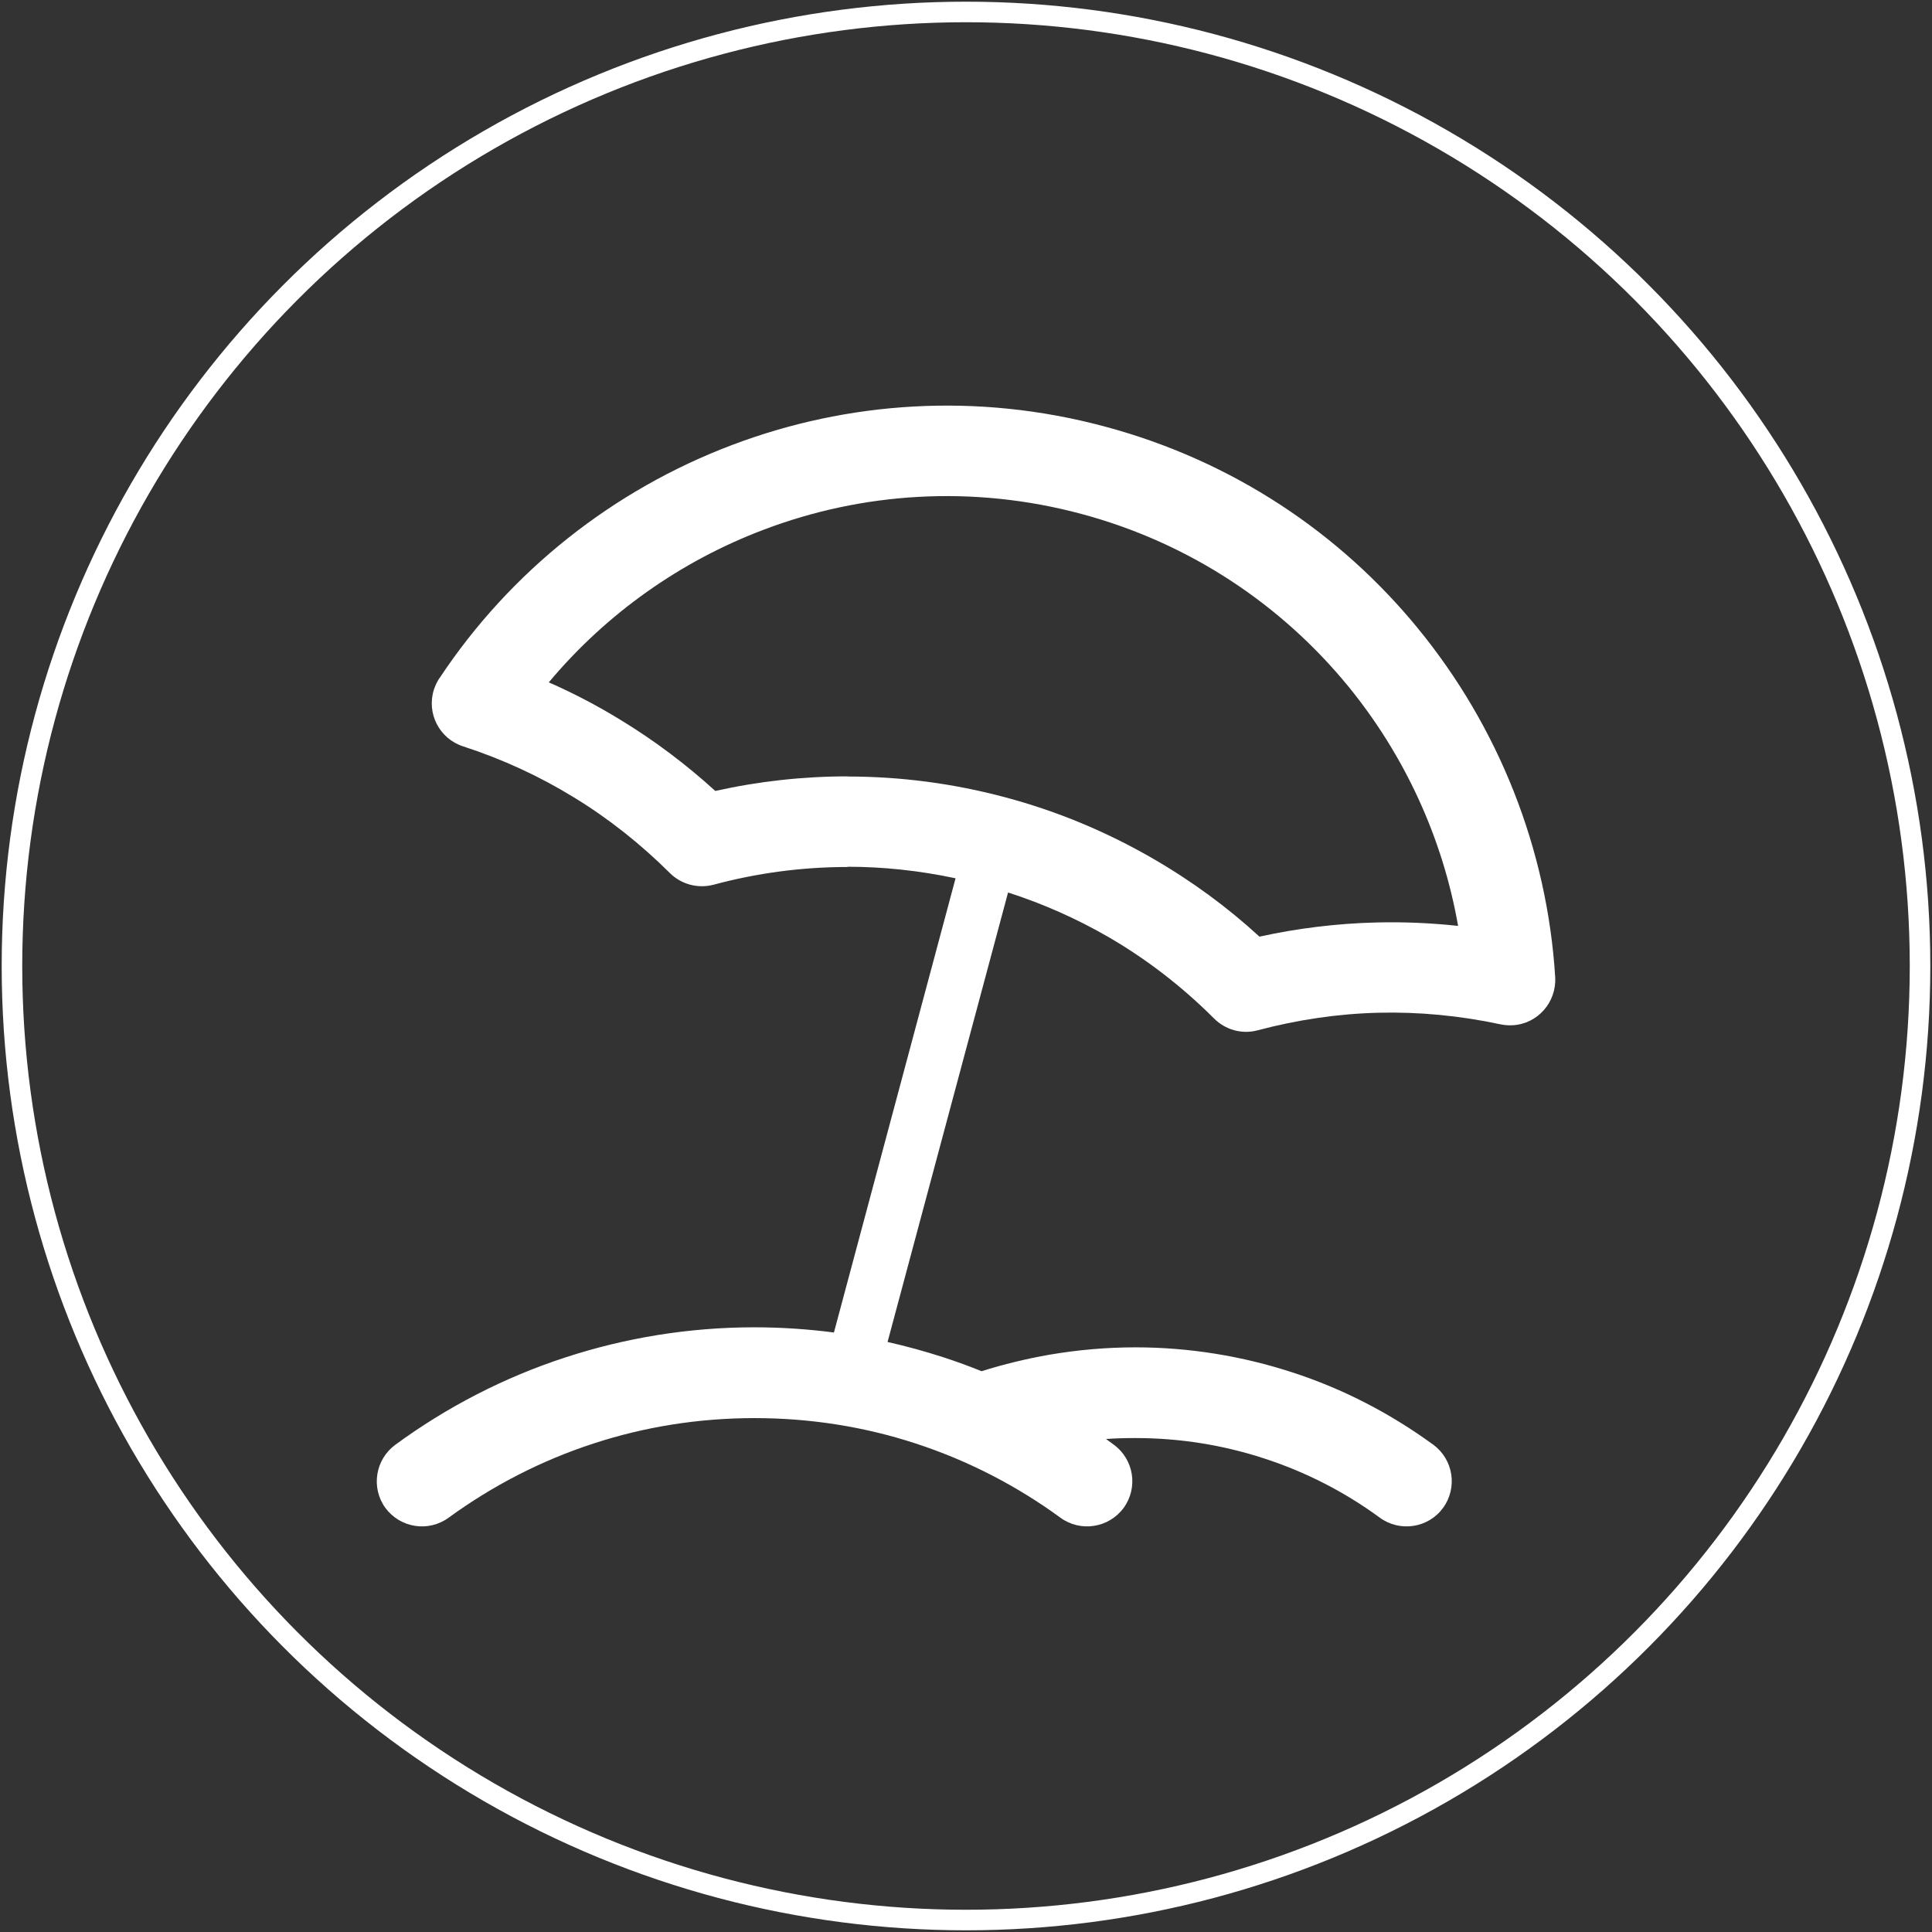
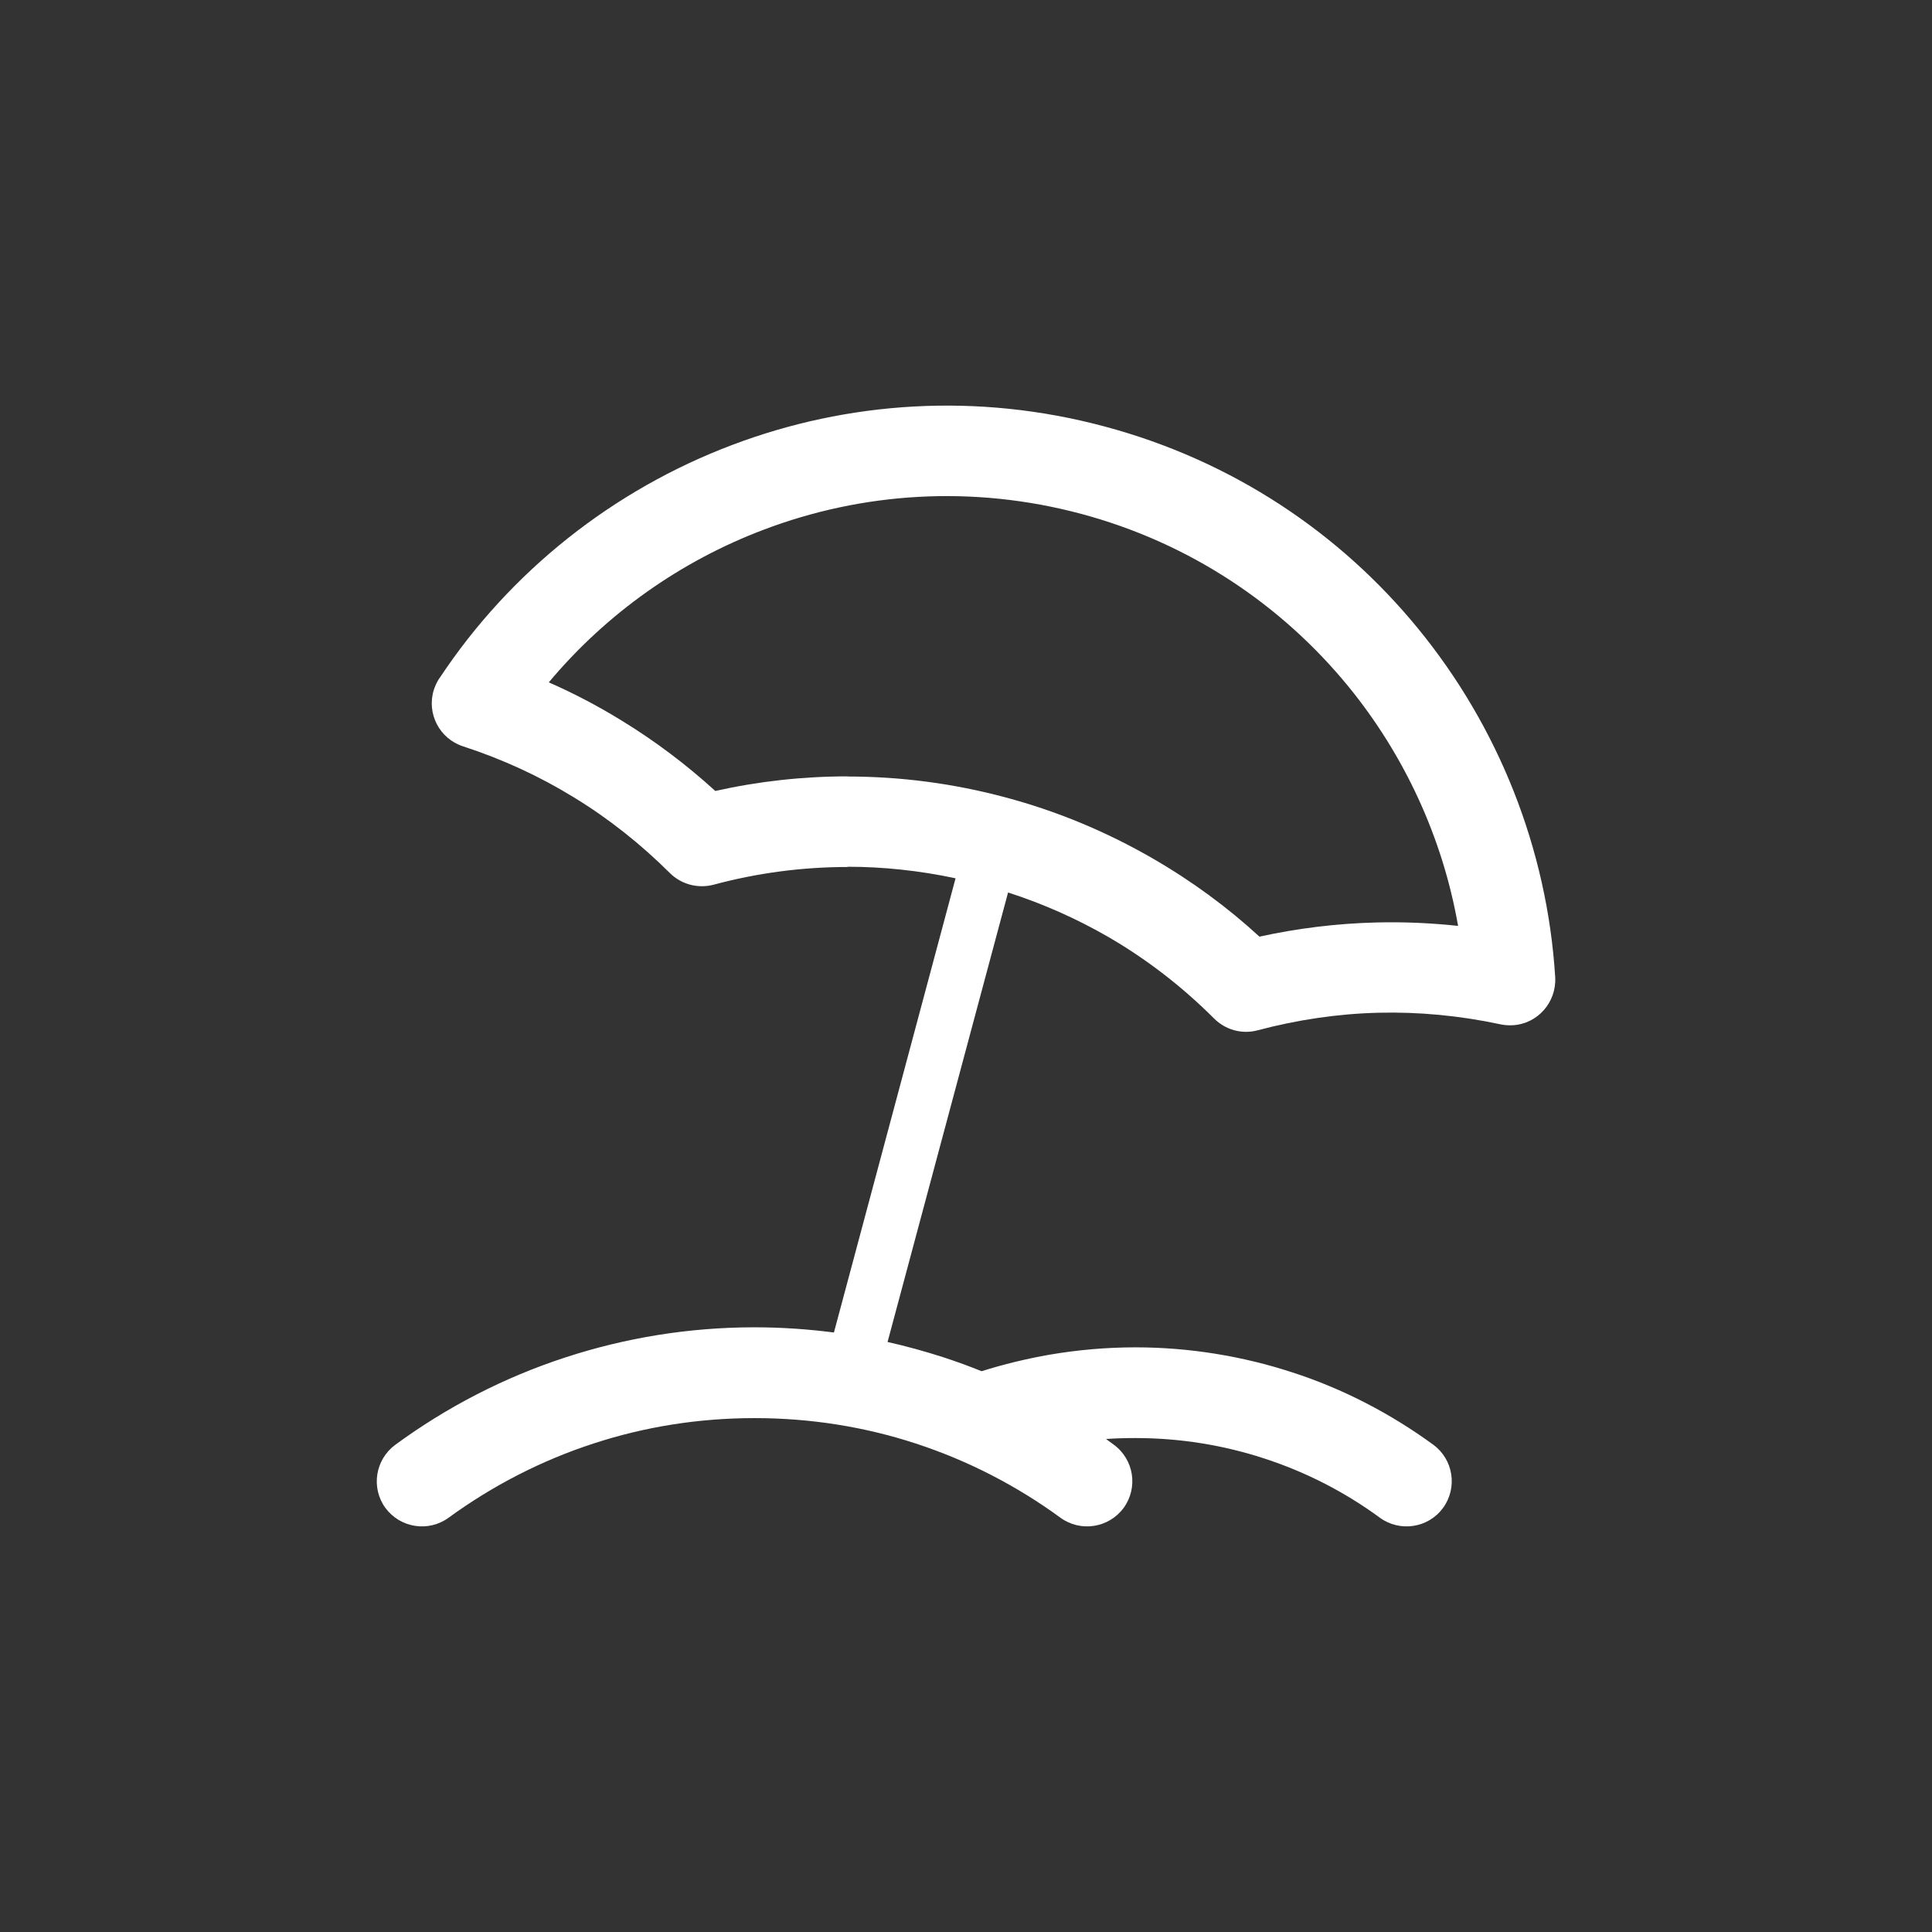
<svg xmlns="http://www.w3.org/2000/svg" version="1.1" x="0px" y="0px" width="94px" height="94px" viewBox="-0.082 -0.083 94 94" overflow="visible" enable-background="new -0.082 -0.083 94 94" xml:space="preserve">
  <rect x="-0.082" y="-0.083" width="94" height="94" fill="#333333" stroke="none" />
  <defs>
</defs>
-   <circle fill="none" stroke="#FFFFFF" stroke-miterlimit="10" cx="46.918" cy="46.917" r="46.418" />
-   <path fill="#FFFFFF" d="M40.492,64.749L46.41,42.65c-1.771-0.377-3.535-0.562-5.252-0.562v0.012c-2.23,0-4.426,0.297-6.523,0.863  c-0.789,0.205-1.594-0.037-2.127-0.571l0,0c-1.414-1.405-2.977-2.65-4.666-3.678c-1.656-1.02-3.467-1.858-5.396-2.485  c-1.146-0.37-1.789-1.606-1.414-2.768c0.066-0.191,0.152-0.377,0.26-0.542v-0.003h0.008c3.459-5.229,8.482-9.173,14.236-11.348  c5.602-2.122,11.906-2.57,18.126-0.901c6.236,1.667,11.471,5.204,15.26,9.843c3.893,4.759,6.277,10.694,6.664,16.962  c0.062,1.213-0.854,2.257-2.064,2.327c-0.209,0.01-0.4-0.002-0.592-0.043l0,0c-2.004-0.429-4-0.613-5.938-0.565  c-1.986,0.048-3.965,0.345-5.881,0.854c-0.779,0.21-1.578-0.031-2.119-0.57l0,0c-1.555-1.554-3.301-2.906-5.205-4.003  c-1.49-0.855-3.102-1.578-4.822-2.132l-5.863,21.87c0.924,0.208,1.83,0.458,2.727,0.748c0.627,0.204,1.248,0.431,1.848,0.674  c1.072-0.337,2.179-0.606,3.308-0.804c1.363-0.232,2.764-0.357,4.176-0.357c2.643,0,5.213,0.43,7.619,1.213  c2.486,0.803,4.803,2.013,6.875,3.526c0.979,0.72,1.188,2.093,0.473,3.075c-0.715,0.977-2.096,1.189-3.076,0.474  c-1.686-1.239-3.594-2.224-5.639-2.886c-1.963-0.641-4.066-0.989-6.252-0.989c-0.488,0-0.965,0.013-1.43,0.046l0.381,0.28  c0.98,0.72,1.191,2.093,0.475,3.075c-0.723,0.977-2.098,1.189-3.076,0.474c-2.119-1.549-4.501-2.782-7.042-3.61  c-2.461-0.807-5.102-1.235-7.836-1.235c-2.742,0-5.373,0.429-7.834,1.235c-2.549,0.828-4.928,2.062-7.053,3.61  c-0.979,0.716-2.352,0.503-3.076-0.474c-0.713-0.982-0.496-2.355,0.484-3.075c2.496-1.828,5.287-3.278,8.283-4.252  c2.902-0.949,5.996-1.462,9.195-1.462C37.937,64.497,39.224,64.584,40.492,64.749L40.492,64.749z M65.513,33.305  c-3.236-3.952-7.695-6.966-12.982-8.384c-5.306-1.422-10.675-1.045-15.449,0.766c-4.041,1.526-7.66,4.08-10.463,7.43  c1.229,0.538,2.395,1.153,3.51,1.838c1.662,1.012,3.193,2.173,4.592,3.446c2.096-0.469,4.256-0.71,6.438-0.71v0.007  c2.541,0,5.127,0.33,7.673,1.013c2.547,0.678,4.939,1.687,7.143,2.958c1.914,1.102,3.66,2.386,5.221,3.82  c1.848-0.406,3.752-0.642,5.689-0.69c1.324-0.033,2.652,0.024,3.975,0.167C70.11,40.674,68.247,36.65,65.513,33.305z" />
+   <path fill="#FFFFFF" d="M40.492,64.749L46.41,42.65c-1.771-0.377-3.535-0.562-5.252-0.562v0.012c-2.23,0-4.426,0.297-6.523,0.863  c-0.789,0.205-1.594-0.037-2.127-0.571l0,0c-1.414-1.405-2.977-2.65-4.666-3.678c-1.656-1.02-3.467-1.858-5.396-2.485  c-1.146-0.37-1.789-1.606-1.414-2.768c0.066-0.191,0.152-0.377,0.26-0.542v-0.003h0.008c3.459-5.229,8.482-9.173,14.236-11.348  c5.602-2.122,11.906-2.57,18.126-0.901c6.236,1.667,11.471,5.204,15.26,9.843c3.893,4.759,6.277,10.694,6.664,16.962  c0.062,1.213-0.854,2.257-2.064,2.327c-0.209,0.01-0.4-0.002-0.592-0.043l0,0c-2.004-0.429-4-0.613-5.938-0.565  c-1.986,0.048-3.965,0.345-5.881,0.854c-0.779,0.21-1.578-0.031-2.119-0.57l0,0c-1.555-1.554-3.301-2.906-5.205-4.003  c-1.49-0.855-3.102-1.578-4.822-2.132l-5.863,21.87c0.924,0.208,1.83,0.458,2.727,0.748c0.627,0.204,1.248,0.431,1.848,0.674  c1.072-0.337,2.179-0.606,3.308-0.804c1.363-0.232,2.764-0.357,4.176-0.357c2.643,0,5.213,0.43,7.619,1.213  c2.486,0.803,4.803,2.013,6.875,3.526c0.979,0.72,1.188,2.093,0.473,3.075c-0.715,0.977-2.096,1.189-3.076,0.474  c-1.686-1.239-3.594-2.224-5.639-2.886c-1.963-0.641-4.066-0.989-6.252-0.989c-0.488,0-0.965,0.013-1.43,0.046l0.381,0.28  c0.98,0.72,1.191,2.093,0.475,3.075c-0.723,0.977-2.098,1.189-3.076,0.474c-2.119-1.549-4.501-2.782-7.042-3.61  c-2.461-0.807-5.102-1.235-7.836-1.235c-2.742,0-5.373,0.429-7.834,1.235c-2.549,0.828-4.928,2.062-7.053,3.61  c-0.979,0.716-2.352,0.503-3.076-0.474c-0.713-0.982-0.496-2.355,0.484-3.075c2.496-1.828,5.287-3.278,8.283-4.252  c2.902-0.949,5.996-1.462,9.195-1.462C37.937,64.497,39.224,64.584,40.492,64.749L40.492,64.749M65.513,33.305  c-3.236-3.952-7.695-6.966-12.982-8.384c-5.306-1.422-10.675-1.045-15.449,0.766c-4.041,1.526-7.66,4.08-10.463,7.43  c1.229,0.538,2.395,1.153,3.51,1.838c1.662,1.012,3.193,2.173,4.592,3.446c2.096-0.469,4.256-0.71,6.438-0.71v0.007  c2.541,0,5.127,0.33,7.673,1.013c2.547,0.678,4.939,1.687,7.143,2.958c1.914,1.102,3.66,2.386,5.221,3.82  c1.848-0.406,3.752-0.642,5.689-0.69c1.324-0.033,2.652,0.024,3.975,0.167C70.11,40.674,68.247,36.65,65.513,33.305z" />
</svg>